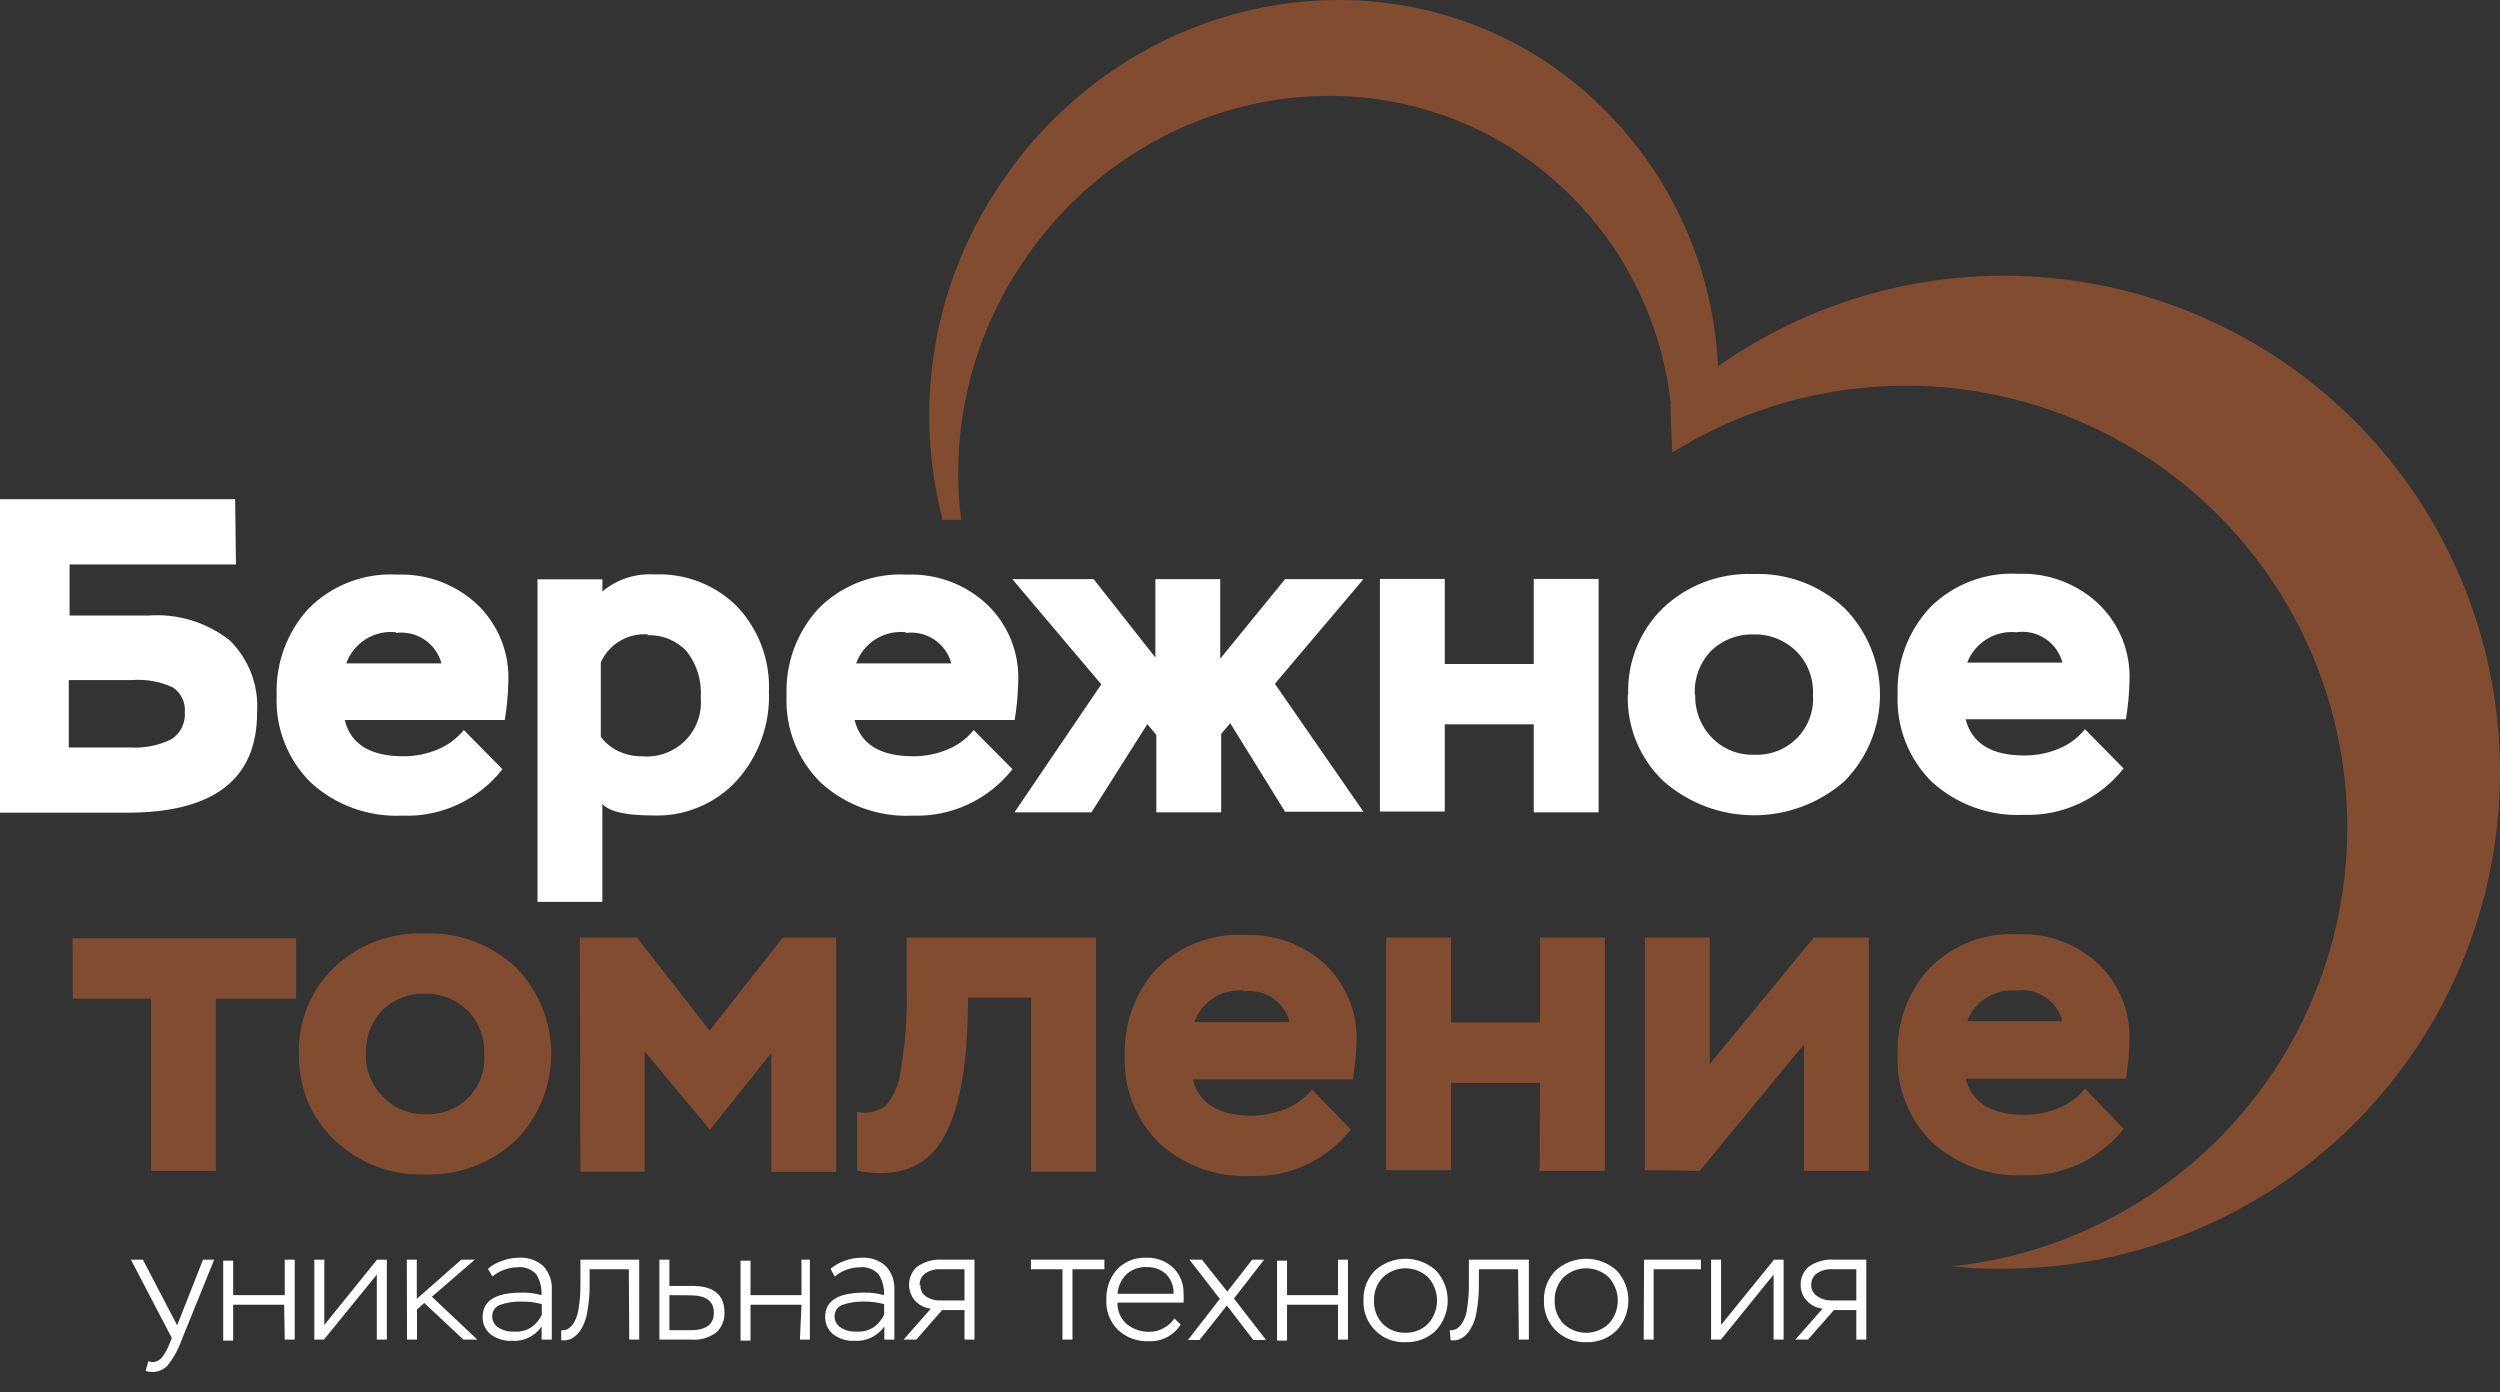
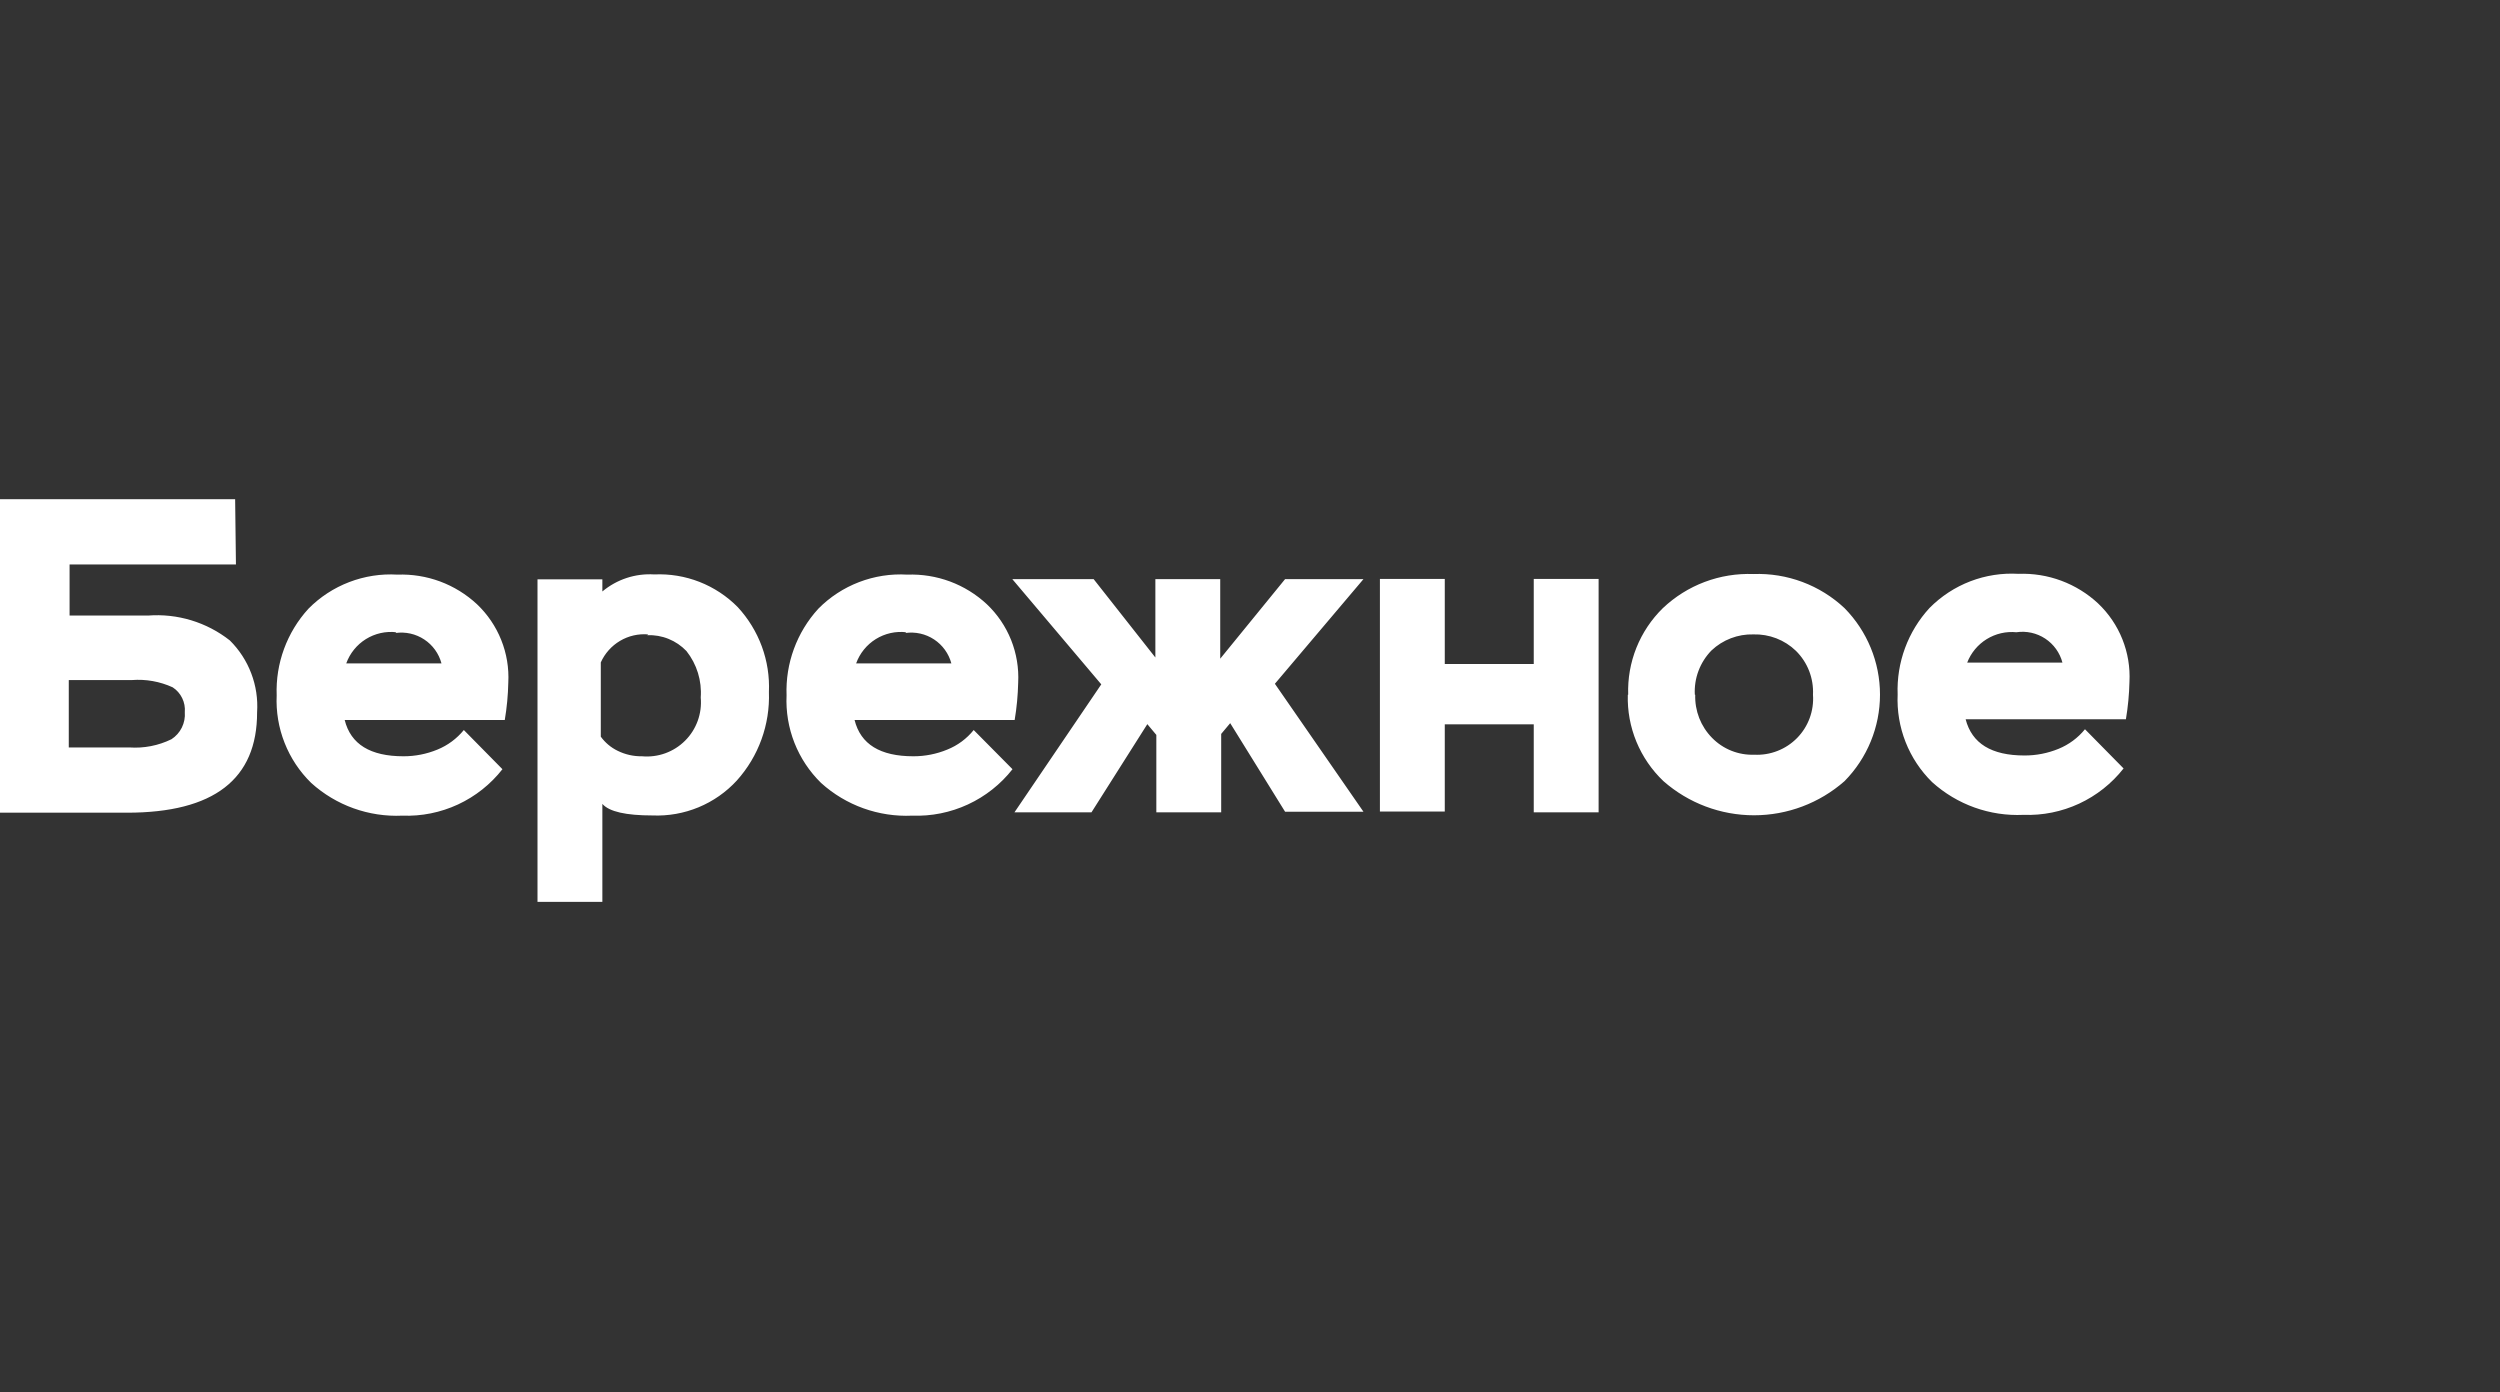
<svg xmlns="http://www.w3.org/2000/svg" width="88" height="49" viewBox="0 0 88 49" fill="none">
  <rect x="0" y="0" width="88" height="49" fill="#333333" stroke="none" />
  <path d="M70.977 22.255C71.331 22.202 71.692 22.282 71.992 22.479C72.291 22.677 72.507 22.977 72.598 23.324H69.245C69.378 22.981 69.619 22.691 69.931 22.498C70.244 22.305 70.611 22.219 70.977 22.255ZM73.391 25.669C73.144 25.974 72.823 26.211 72.46 26.359C72.079 26.515 71.671 26.595 71.26 26.593C70.101 26.593 69.411 26.172 69.19 25.317H74.832C74.905 24.882 74.947 24.441 74.957 24C74.983 23.487 74.898 22.976 74.707 22.499C74.517 22.023 74.225 21.594 73.853 21.241C73.478 20.891 73.037 20.62 72.557 20.441C72.076 20.262 71.565 20.18 71.053 20.199C70.475 20.165 69.897 20.254 69.357 20.461C68.817 20.668 68.328 20.988 67.921 21.399C67.158 22.227 66.754 23.323 66.797 24.448C66.772 25.018 66.867 25.588 67.076 26.119C67.285 26.65 67.603 27.131 68.011 27.531C68.889 28.324 70.044 28.738 71.225 28.683C71.9 28.708 72.571 28.573 73.184 28.289C73.796 28.005 74.333 27.58 74.75 27.049L73.391 25.669ZM59.658 24.455C59.642 24.169 59.686 23.882 59.787 23.614C59.888 23.346 60.044 23.101 60.244 22.896C60.642 22.52 61.173 22.316 61.72 22.331C61.996 22.323 62.27 22.37 62.527 22.469C62.784 22.569 63.019 22.718 63.217 22.91C63.42 23.111 63.579 23.352 63.682 23.618C63.785 23.885 63.831 24.17 63.817 24.455C63.837 24.734 63.797 25.014 63.701 25.276C63.605 25.538 63.454 25.777 63.258 25.977C63.062 26.176 62.827 26.332 62.566 26.433C62.306 26.535 62.027 26.58 61.748 26.566C61.473 26.576 61.199 26.528 60.944 26.426C60.688 26.324 60.457 26.169 60.265 25.973C60.068 25.773 59.914 25.535 59.812 25.275C59.711 25.014 59.663 24.735 59.672 24.455H59.658ZM57.299 24.455C57.282 25.022 57.386 25.586 57.602 26.11C57.819 26.634 58.143 27.107 58.554 27.497C59.435 28.271 60.568 28.698 61.741 28.698C62.914 28.698 64.046 28.271 64.927 27.497C65.727 26.685 66.176 25.591 66.176 24.451C66.176 23.312 65.727 22.218 64.927 21.406C64.499 21.004 63.995 20.691 63.444 20.485C62.894 20.279 62.307 20.184 61.72 20.206C61.136 20.184 60.553 20.278 60.005 20.484C59.458 20.69 58.958 21.004 58.533 21.406C58.129 21.801 57.811 22.277 57.601 22.802C57.391 23.327 57.293 23.89 57.312 24.455H57.299ZM53.988 28.594H56.271V20.378H53.988V23.372H50.856V20.378H48.573V28.566H50.856V25.497H53.988V28.594ZM38.765 24.089L35.709 28.594H38.42L40.386 25.49L40.703 25.869V28.594H42.986V25.834L43.303 25.455L45.235 28.573H47.994L44.876 24.069L47.994 20.385H45.235L42.952 23.186V20.385H40.669V23.144L38.496 20.385H35.633L38.765 24.089ZM31.867 22.282C32.221 22.231 32.582 22.312 32.881 22.509C33.179 22.706 33.395 23.006 33.488 23.351H30.136C30.264 22.997 30.508 22.695 30.828 22.496C31.149 22.297 31.527 22.212 31.902 22.255L31.867 22.282ZM34.274 25.697C34.028 26.003 33.708 26.24 33.343 26.386C32.965 26.542 32.559 26.622 32.15 26.621C30.984 26.621 30.294 26.2 30.081 25.345H35.716C35.789 24.909 35.83 24.469 35.84 24.027C35.866 23.515 35.781 23.003 35.591 22.527C35.4 22.051 35.109 21.621 34.736 21.268C34.361 20.919 33.921 20.647 33.44 20.468C32.959 20.29 32.449 20.208 31.936 20.227C31.359 20.192 30.781 20.282 30.241 20.489C29.701 20.696 29.211 21.015 28.805 21.427C28.046 22.257 27.645 23.352 27.687 24.476C27.661 25.046 27.755 25.616 27.964 26.147C28.174 26.679 28.493 27.16 28.901 27.559C29.776 28.351 30.929 28.765 32.109 28.711C32.784 28.736 33.457 28.601 34.07 28.317C34.684 28.033 35.222 27.608 35.64 27.076L34.274 25.697ZM22.783 22.358C23.039 22.348 23.295 22.392 23.533 22.489C23.771 22.585 23.985 22.731 24.163 22.917C24.529 23.379 24.709 23.963 24.666 24.552C24.691 24.83 24.655 25.11 24.56 25.373C24.465 25.635 24.314 25.874 24.116 26.071C23.919 26.269 23.68 26.42 23.418 26.515C23.155 26.61 22.875 26.646 22.597 26.621C22.3 26.626 22.007 26.559 21.741 26.428C21.506 26.314 21.302 26.143 21.148 25.931V23.317C21.29 23 21.527 22.735 21.826 22.558C22.125 22.381 22.471 22.302 22.817 22.331L22.783 22.358ZM18.92 31.746H21.203V28.297C21.445 28.573 22.038 28.704 22.969 28.704C23.523 28.727 24.075 28.629 24.588 28.417C25.1 28.205 25.56 27.884 25.935 27.476C26.703 26.623 27.108 25.505 27.066 24.358C27.09 23.813 27.005 23.268 26.817 22.756C26.628 22.243 26.34 21.773 25.97 21.372C25.588 20.984 25.129 20.682 24.623 20.483C24.117 20.285 23.574 20.195 23.031 20.22C22.367 20.178 21.713 20.393 21.203 20.82V20.392H18.92V31.746ZM13.919 22.282C14.274 22.231 14.634 22.312 14.933 22.509C15.232 22.706 15.448 23.006 15.54 23.351H12.188C12.316 22.997 12.56 22.695 12.88 22.496C13.201 22.297 13.579 22.212 13.954 22.255L13.919 22.282ZM16.327 25.697C16.079 26.001 15.759 26.238 15.396 26.386C15.017 26.542 14.611 26.622 14.202 26.621C13.037 26.621 12.347 26.2 12.133 25.345H17.768C17.841 24.909 17.883 24.469 17.892 24.027C17.919 23.515 17.834 23.003 17.643 22.527C17.453 22.051 17.161 21.621 16.789 21.268C16.413 20.919 15.973 20.647 15.492 20.468C15.012 20.29 14.501 20.208 13.988 20.227C13.411 20.192 12.833 20.282 12.293 20.489C11.753 20.696 11.263 21.015 10.857 21.427C10.099 22.257 9.697 23.352 9.739 24.476C9.713 25.046 9.807 25.616 10.017 26.147C10.226 26.679 10.545 27.16 10.954 27.559C11.829 28.351 12.982 28.765 14.161 28.711C14.836 28.737 15.507 28.602 16.12 28.318C16.733 28.033 17.269 27.608 17.686 27.076L16.327 25.697ZM4.642 23.938C5.134 23.9 5.628 23.988 6.077 24.193C6.221 24.286 6.337 24.417 6.412 24.572C6.488 24.726 6.52 24.898 6.505 25.069C6.52 25.255 6.484 25.442 6.401 25.61C6.319 25.777 6.192 25.919 6.035 26.021C5.575 26.246 5.064 26.346 4.552 26.31H2.421V23.938H4.642ZM8.277 17.571H0V28.607H4.47C7.528 28.607 9.054 27.428 9.05 25.069C9.08 24.604 9.01 24.138 8.844 23.703C8.679 23.267 8.422 22.872 8.091 22.544C7.274 21.9 6.245 21.588 5.208 21.668H2.449V19.868H8.305L8.277 17.571Z" fill="white" />
-   <path d="M70.977 34.87C71.332 34.818 71.694 34.899 71.993 35.098C72.293 35.296 72.508 35.599 72.598 35.946H69.246C69.376 35.602 69.616 35.309 69.929 35.115C70.242 34.92 70.61 34.834 70.977 34.87ZM73.391 38.319C73.144 38.624 72.823 38.861 72.46 39.009C72.078 39.162 71.671 39.242 71.26 39.243C70.101 39.243 69.411 38.816 69.19 37.968H74.833C74.906 37.53 74.947 37.087 74.957 36.643C74.977 36.137 74.889 35.632 74.699 35.162C74.508 34.692 74.22 34.268 73.853 33.919C73.092 33.218 72.086 32.846 71.053 32.884C70.476 32.849 69.898 32.937 69.358 33.143C68.818 33.348 68.328 33.667 67.921 34.077C67.158 34.908 66.754 36.006 66.797 37.133C66.772 37.702 66.867 38.27 67.076 38.8C67.285 39.33 67.604 39.81 68.011 40.209C68.444 40.604 68.951 40.91 69.503 41.108C70.054 41.307 70.639 41.395 71.225 41.368C71.9 41.393 72.571 41.258 73.184 40.974C73.796 40.69 74.333 40.265 74.75 39.733L73.391 38.319ZM59.83 41.216L63.5 36.76V41.216H65.783V33.001H63.845L60.182 37.457V33.001H57.899V41.189L59.83 41.216ZM54.195 41.216H56.492V33.001H54.209V35.988H51.077V33.001H48.794V41.189H51.077V38.119H54.209L54.195 41.216ZM43.773 34.898C44.128 34.846 44.49 34.927 44.789 35.125C45.088 35.324 45.304 35.626 45.394 35.974H42.041C42.167 35.622 42.407 35.322 42.724 35.122C43.04 34.922 43.414 34.833 43.786 34.87L43.773 34.898ZM46.18 38.347C45.937 38.653 45.618 38.89 45.255 39.037C44.874 39.189 44.467 39.269 44.055 39.271C42.89 39.271 42.207 38.843 41.986 37.995H47.621C47.696 37.557 47.74 37.115 47.752 36.671C47.771 36.164 47.682 35.66 47.492 35.19C47.302 34.721 47.014 34.297 46.649 33.946C45.887 33.247 44.882 32.876 43.848 32.911C43.271 32.876 42.692 32.964 42.151 33.17C41.609 33.376 41.118 33.694 40.71 34.105C39.951 34.938 39.55 36.035 39.593 37.16C39.567 37.73 39.663 38.298 39.872 38.828C40.081 39.358 40.399 39.838 40.806 40.237C41.239 40.632 41.746 40.938 42.298 41.137C42.85 41.336 43.435 41.424 44.021 41.396C44.696 41.421 45.367 41.286 45.98 41.002C46.592 40.718 47.129 40.292 47.545 39.761L46.18 38.347ZM36.295 41.244H38.579V33.001H31.916V34.781C31.941 35.756 31.869 36.731 31.702 37.691C31.657 38.162 31.461 38.604 31.143 38.954C31.001 39.047 30.842 39.112 30.675 39.144C30.508 39.176 30.337 39.175 30.17 39.14V41.209C31.55 41.471 32.541 41.122 33.143 40.161C33.746 39.2 34.056 37.59 34.074 35.333V35.112H36.295V41.244ZM20.431 41.244H22.693V37.009L24.99 39.768L27.149 37.064V41.251H29.432V33.001H27.556L24.977 36.278L22.424 33.001H20.41L20.431 41.244ZM12.885 37.105C12.869 36.819 12.913 36.533 13.014 36.264C13.115 35.996 13.271 35.751 13.471 35.546C13.667 35.358 13.898 35.211 14.152 35.113C14.405 35.016 14.676 34.971 14.947 34.981C15.222 34.972 15.496 35.018 15.753 35.116C16.01 35.215 16.245 35.363 16.444 35.553C16.646 35.756 16.804 35.999 16.907 36.266C17.01 36.533 17.057 36.819 17.044 37.105C17.066 37.385 17.028 37.665 16.933 37.929C16.837 38.192 16.686 38.432 16.49 38.632C16.294 38.832 16.057 38.988 15.796 39.088C15.534 39.189 15.255 39.233 14.975 39.216C14.699 39.226 14.425 39.178 14.169 39.075C13.913 38.971 13.683 38.815 13.492 38.616C13.289 38.416 13.13 38.175 13.024 37.911C12.919 37.646 12.869 37.362 12.878 37.078L12.885 37.105ZM10.526 37.105C10.509 37.672 10.613 38.235 10.83 38.759C11.048 39.282 11.374 39.753 11.788 40.14C12.209 40.539 12.705 40.851 13.248 41.057C13.79 41.263 14.367 41.359 14.947 41.34C15.535 41.362 16.121 41.268 16.671 41.062C17.222 40.856 17.726 40.542 18.155 40.14C18.955 39.328 19.403 38.235 19.403 37.095C19.403 35.955 18.955 34.861 18.155 34.05C17.726 33.648 17.221 33.337 16.671 33.132C16.12 32.927 15.534 32.833 14.947 32.856C14.364 32.833 13.781 32.927 13.234 33.132C12.687 33.337 12.186 33.649 11.761 34.05C11.356 34.441 11.036 34.912 10.823 35.434C10.609 35.955 10.505 36.514 10.519 37.078L10.526 37.105ZM2.559 35.153H5.318V41.216H7.601V35.153H10.422V33.029H2.552L2.559 35.153Z" fill="#824C30" />
-   <path fill-rule="evenodd" clip-rule="evenodd" d="M58.892 15.888C58.892 15.467 58.892 15.053 58.851 14.633C58.708 12.741 58.127 10.909 57.156 9.279C56.184 7.65 54.847 6.269 53.25 5.245C47.449 1.569 39.648 3.479 35.813 9.522C34.147 12.127 33.447 15.234 33.833 18.302H33.185C32.674 16.36 32.573 14.334 32.888 12.351C33.203 10.368 33.926 8.472 35.013 6.783C39.241 0.12 47.849 -1.997 54.25 2.065C56.386 3.448 58.094 5.399 59.181 7.7C60.269 10.001 60.692 12.56 60.403 15.088L59.554 14.936L58.892 15.888Z" fill="#824C30" />
-   <path fill-rule="evenodd" clip-rule="evenodd" d="M88 27.18C88 31.814 86.159 36.259 82.883 39.536C79.607 42.814 75.163 44.656 70.528 44.658C69.928 44.658 69.335 44.658 68.749 44.569C71.071 44.319 73.307 43.548 75.29 42.315C77.274 41.082 78.954 39.418 80.206 37.446C81.457 35.474 82.248 33.245 82.52 30.926C82.792 28.606 82.537 26.255 81.775 24.047C81.013 21.84 79.764 19.832 78.119 18.174C76.474 16.515 74.477 15.249 72.275 14.469C70.074 13.689 67.725 13.415 65.403 13.668C63.081 13.921 60.846 14.694 58.864 15.93L58.795 14.239C61.3 11.965 64.412 10.468 67.752 9.928C71.092 9.389 74.517 9.832 77.61 11.202C80.704 12.573 83.332 14.812 85.177 17.649C87.021 20.485 88.002 23.796 88 27.18Z" fill="#824C30" />
-   <path d="M63.755 45.238C63.752 45.16 63.767 45.082 63.799 45.012C63.831 44.941 63.88 44.879 63.941 44.831C64.112 44.715 64.316 44.661 64.521 44.679H65.342V45.776H64.514C64.318 45.786 64.125 45.733 63.962 45.624C63.898 45.582 63.845 45.525 63.809 45.457C63.773 45.39 63.754 45.314 63.755 45.238ZM64.576 44.341C64.253 44.314 63.93 44.402 63.666 44.589C63.574 44.669 63.501 44.767 63.452 44.878C63.403 44.989 63.38 45.109 63.383 45.231C63.382 45.438 63.461 45.639 63.603 45.789C63.748 45.946 63.944 46.044 64.155 46.065L63.196 47.155H63.638L64.555 46.114H65.342V47.155H65.693V44.341H64.576ZM60.575 47.155L62.431 44.865V47.155H62.783V44.341H62.445L60.582 46.638V44.341H60.23V47.155H60.575ZM57.858 47.155H58.209V44.679H59.872V44.341H57.871L57.858 47.155ZM54.726 45.776C54.72 45.626 54.745 45.477 54.798 45.337C54.852 45.197 54.933 45.069 55.037 44.962C55.252 44.758 55.537 44.644 55.833 44.644C56.13 44.644 56.415 44.758 56.63 44.962C56.833 45.185 56.946 45.477 56.946 45.779C56.946 46.081 56.833 46.373 56.63 46.596C56.415 46.8 56.13 46.914 55.833 46.914C55.537 46.914 55.252 46.8 55.037 46.596C54.928 46.483 54.844 46.349 54.791 46.202C54.737 46.054 54.715 45.897 54.726 45.741V45.776ZM54.347 45.776C54.34 45.97 54.373 46.165 54.444 46.346C54.516 46.528 54.623 46.693 54.761 46.831C54.903 46.969 55.072 47.077 55.256 47.148C55.441 47.219 55.639 47.252 55.837 47.245C56.034 47.252 56.23 47.219 56.414 47.148C56.598 47.077 56.765 46.969 56.906 46.831C57.172 46.544 57.32 46.167 57.32 45.776C57.32 45.384 57.172 45.007 56.906 44.72C56.612 44.455 56.23 44.308 55.833 44.308C55.437 44.308 55.055 44.455 54.761 44.72C54.627 44.855 54.522 45.014 54.451 45.189C54.38 45.364 54.345 45.552 54.347 45.741V45.776ZM53.464 47.155H53.816V44.341H51.705V45.169C51.709 45.464 51.688 45.76 51.643 46.051C51.623 46.234 51.565 46.411 51.471 46.569C51.418 46.656 51.344 46.73 51.257 46.783C51.186 46.817 51.107 46.832 51.029 46.824L51.063 47.176C51.186 47.193 51.311 47.174 51.422 47.121C51.552 47.048 51.661 46.944 51.739 46.817C51.862 46.625 51.942 46.408 51.974 46.182C52.034 45.853 52.061 45.518 52.057 45.182V44.679H53.436L53.464 47.155ZM48.367 45.776C48.361 45.626 48.385 45.477 48.439 45.337C48.492 45.197 48.573 45.069 48.677 44.962C48.892 44.758 49.177 44.644 49.474 44.644C49.77 44.644 50.055 44.758 50.27 44.962C50.472 45.186 50.584 45.477 50.584 45.779C50.584 46.081 50.472 46.372 50.27 46.596C50.165 46.7 50.04 46.782 49.902 46.836C49.765 46.891 49.618 46.917 49.47 46.914C49.322 46.918 49.175 46.892 49.037 46.837C48.9 46.783 48.775 46.701 48.67 46.596C48.563 46.483 48.48 46.348 48.428 46.201C48.376 46.053 48.355 45.897 48.367 45.741V45.776ZM47.994 45.776C47.986 45.972 48.019 46.167 48.091 46.35C48.163 46.533 48.272 46.699 48.412 46.837C48.551 46.975 48.718 47.083 48.901 47.153C49.085 47.223 49.281 47.255 49.477 47.245C49.674 47.252 49.87 47.219 50.054 47.148C50.238 47.077 50.406 46.969 50.546 46.831C50.812 46.544 50.96 46.167 50.96 45.776C50.96 45.384 50.812 45.007 50.546 44.72C50.252 44.455 49.87 44.308 49.474 44.308C49.077 44.308 48.695 44.455 48.401 44.72C48.269 44.855 48.165 45.014 48.095 45.19C48.025 45.365 47.991 45.552 47.994 45.741V45.776ZM47.097 47.155H47.449V44.341H47.097V45.589H45.304V44.375H44.952V47.19H45.304V45.927H47.097V47.155ZM44.497 44.341H44.076L43.2 45.465L42.31 44.341H41.869L42.938 45.72L41.814 47.169H42.221L43.186 45.955L44.118 47.169H44.566L43.435 45.707L44.497 44.341ZM40.358 44.603C40.484 44.596 40.61 44.615 40.728 44.657C40.847 44.7 40.956 44.766 41.048 44.851C41.136 44.942 41.205 45.05 41.251 45.169C41.295 45.288 41.316 45.414 41.31 45.541H39.337C39.356 45.28 39.469 45.035 39.655 44.851C39.754 44.763 39.869 44.695 39.995 44.653C40.121 44.61 40.254 44.593 40.386 44.603H40.358ZM41.338 46.41C41.247 46.551 41.121 46.665 40.972 46.741C40.822 46.83 40.65 46.877 40.476 46.879C40.178 46.89 39.886 46.792 39.655 46.603C39.55 46.509 39.466 46.393 39.411 46.263C39.357 46.133 39.331 45.992 39.337 45.852H41.662C41.667 45.75 41.667 45.649 41.662 45.548C41.669 45.377 41.639 45.206 41.576 45.047C41.514 44.888 41.418 44.744 41.296 44.624C41.045 44.388 40.71 44.261 40.365 44.272C40.171 44.261 39.976 44.292 39.795 44.363C39.614 44.434 39.451 44.545 39.317 44.686C39.063 44.977 38.93 45.355 38.944 45.741C38.932 45.938 38.962 46.135 39.032 46.32C39.102 46.504 39.211 46.672 39.351 46.81C39.496 46.946 39.666 47.052 39.852 47.12C40.038 47.189 40.236 47.22 40.434 47.21C40.657 47.222 40.879 47.174 41.076 47.071C41.274 46.967 41.441 46.813 41.559 46.624L41.338 46.41ZM36.289 44.679H37.399V47.155H37.751V44.679H38.875V44.341H36.289V44.679ZM32.371 45.238C32.367 45.16 32.382 45.082 32.415 45.012C32.447 44.941 32.496 44.879 32.557 44.831C32.727 44.715 32.932 44.661 33.136 44.679H33.95V45.776H33.13C32.934 45.787 32.74 45.734 32.578 45.624C32.519 45.579 32.471 45.52 32.44 45.453C32.409 45.386 32.395 45.312 32.398 45.238H32.371ZM33.185 44.341C32.864 44.316 32.544 44.404 32.281 44.589C32.114 44.74 32.013 44.95 32 45.175C31.987 45.4 32.064 45.62 32.212 45.789C32.358 45.943 32.553 46.041 32.764 46.065L31.805 47.155H32.254L33.164 46.114H33.95V47.155H34.302V44.341H33.185ZM30.129 46.872C29.939 46.881 29.751 46.83 29.591 46.727C29.525 46.685 29.471 46.627 29.433 46.559C29.396 46.49 29.377 46.413 29.377 46.334C29.375 46.248 29.399 46.163 29.448 46.091C29.496 46.019 29.565 45.964 29.646 45.934C29.898 45.845 30.165 45.805 30.433 45.817C30.666 45.813 30.898 45.843 31.122 45.907V46.279C31.039 46.446 30.919 46.593 30.771 46.707C30.59 46.828 30.374 46.886 30.157 46.872H30.129ZM29.384 44.934C29.624 44.732 29.926 44.617 30.239 44.61C30.366 44.592 30.495 44.605 30.615 44.649C30.735 44.692 30.843 44.764 30.929 44.858C31.067 45.076 31.133 45.332 31.116 45.589C30.891 45.526 30.659 45.496 30.426 45.5C29.508 45.5 29.046 45.782 29.046 46.355C29.043 46.472 29.067 46.588 29.116 46.695C29.165 46.801 29.238 46.895 29.329 46.969C29.541 47.128 29.802 47.209 30.067 47.197C30.273 47.211 30.478 47.173 30.665 47.085C30.851 46.996 31.011 46.861 31.129 46.693V47.155H31.481V45.41C31.491 45.257 31.469 45.104 31.418 44.959C31.367 44.815 31.288 44.682 31.184 44.569C31.068 44.463 30.932 44.383 30.784 44.332C30.636 44.281 30.479 44.261 30.322 44.272C30.119 44.272 29.918 44.309 29.729 44.382C29.546 44.442 29.378 44.539 29.233 44.665L29.384 44.934ZM28.157 47.155H28.508V44.341H28.212V45.589H26.418V44.375H26.067V47.19H26.418V45.927H28.212L28.157 47.155ZM24.308 45.596C24.859 45.596 25.128 45.803 25.128 46.21C25.128 46.617 24.852 46.824 24.308 46.824H23.563V45.589L24.308 45.596ZM23.211 47.155H24.328C24.649 47.183 24.969 47.089 25.225 46.893C25.317 46.804 25.389 46.696 25.436 46.578C25.484 46.459 25.506 46.331 25.501 46.203C25.501 45.576 25.128 45.265 24.37 45.265H23.563V44.341H23.211V47.155ZM22.149 47.155H22.5V44.341H20.431V45.169C20.435 45.464 20.415 45.76 20.369 46.051C20.346 46.234 20.288 46.41 20.197 46.569C20.142 46.655 20.069 46.728 19.983 46.783C19.912 46.817 19.833 46.832 19.755 46.824V47.176C19.88 47.191 20.006 47.172 20.121 47.121C20.248 47.044 20.356 46.941 20.438 46.817C20.558 46.623 20.638 46.408 20.672 46.182C20.732 45.853 20.76 45.518 20.755 45.182V44.679H22.135L22.149 47.155ZM18.079 46.872C17.889 46.881 17.701 46.83 17.541 46.727C17.474 46.686 17.419 46.628 17.381 46.559C17.344 46.49 17.325 46.413 17.327 46.334C17.325 46.248 17.349 46.163 17.397 46.091C17.446 46.019 17.515 45.964 17.596 45.934C17.848 45.845 18.115 45.805 18.383 45.817C18.616 45.812 18.848 45.842 19.072 45.907V46.279C18.994 46.449 18.872 46.597 18.721 46.707C18.541 46.83 18.324 46.889 18.107 46.872H18.079ZM17.334 44.934C17.574 44.732 17.876 44.617 18.189 44.61C18.316 44.592 18.445 44.605 18.565 44.649C18.685 44.692 18.793 44.764 18.879 44.858C19.014 45.077 19.077 45.333 19.058 45.589C18.834 45.525 18.602 45.495 18.369 45.5C17.451 45.5 16.989 45.782 16.989 46.355C16.986 46.472 17.01 46.588 17.059 46.695C17.108 46.801 17.181 46.895 17.272 46.969C17.484 47.128 17.745 47.209 18.01 47.197C18.215 47.212 18.42 47.174 18.605 47.086C18.79 46.997 18.949 46.862 19.065 46.693V47.155H19.424V45.41C19.433 45.257 19.412 45.104 19.361 44.959C19.31 44.815 19.231 44.682 19.127 44.569C19.01 44.463 18.872 44.383 18.723 44.332C18.574 44.281 18.416 44.26 18.258 44.272C18.058 44.272 17.859 44.31 17.672 44.382C17.488 44.441 17.319 44.537 17.175 44.665L17.334 44.934ZM14.327 47.155H14.678V46.093L14.934 45.865L16.313 47.155H16.803L15.203 45.645L16.713 44.341H16.237L14.671 45.72V44.341H14.32L14.327 47.155ZM11.402 47.155L13.264 44.865V47.155H13.616V44.341H13.271L11.416 46.638V44.341H11.064V47.155H11.402ZM10.023 47.155H10.374V44.341H10.023V45.589H8.208V44.375H7.857V47.19H8.208V45.927H10.002L10.023 47.155ZM5.125 48.259C5.201 48.281 5.28 48.293 5.36 48.293C5.46 48.295 5.56 48.275 5.653 48.236C5.745 48.197 5.829 48.139 5.898 48.066C6.116 47.79 6.286 47.48 6.401 47.148L7.539 44.341H7.146L6.236 46.652L5.029 44.341H4.608L6.049 47.1L5.974 47.279C5.907 47.472 5.806 47.652 5.677 47.81C5.635 47.854 5.585 47.889 5.529 47.913C5.473 47.936 5.413 47.948 5.353 47.948L5.222 47.914L5.125 48.259Z" fill="white" />
</svg>